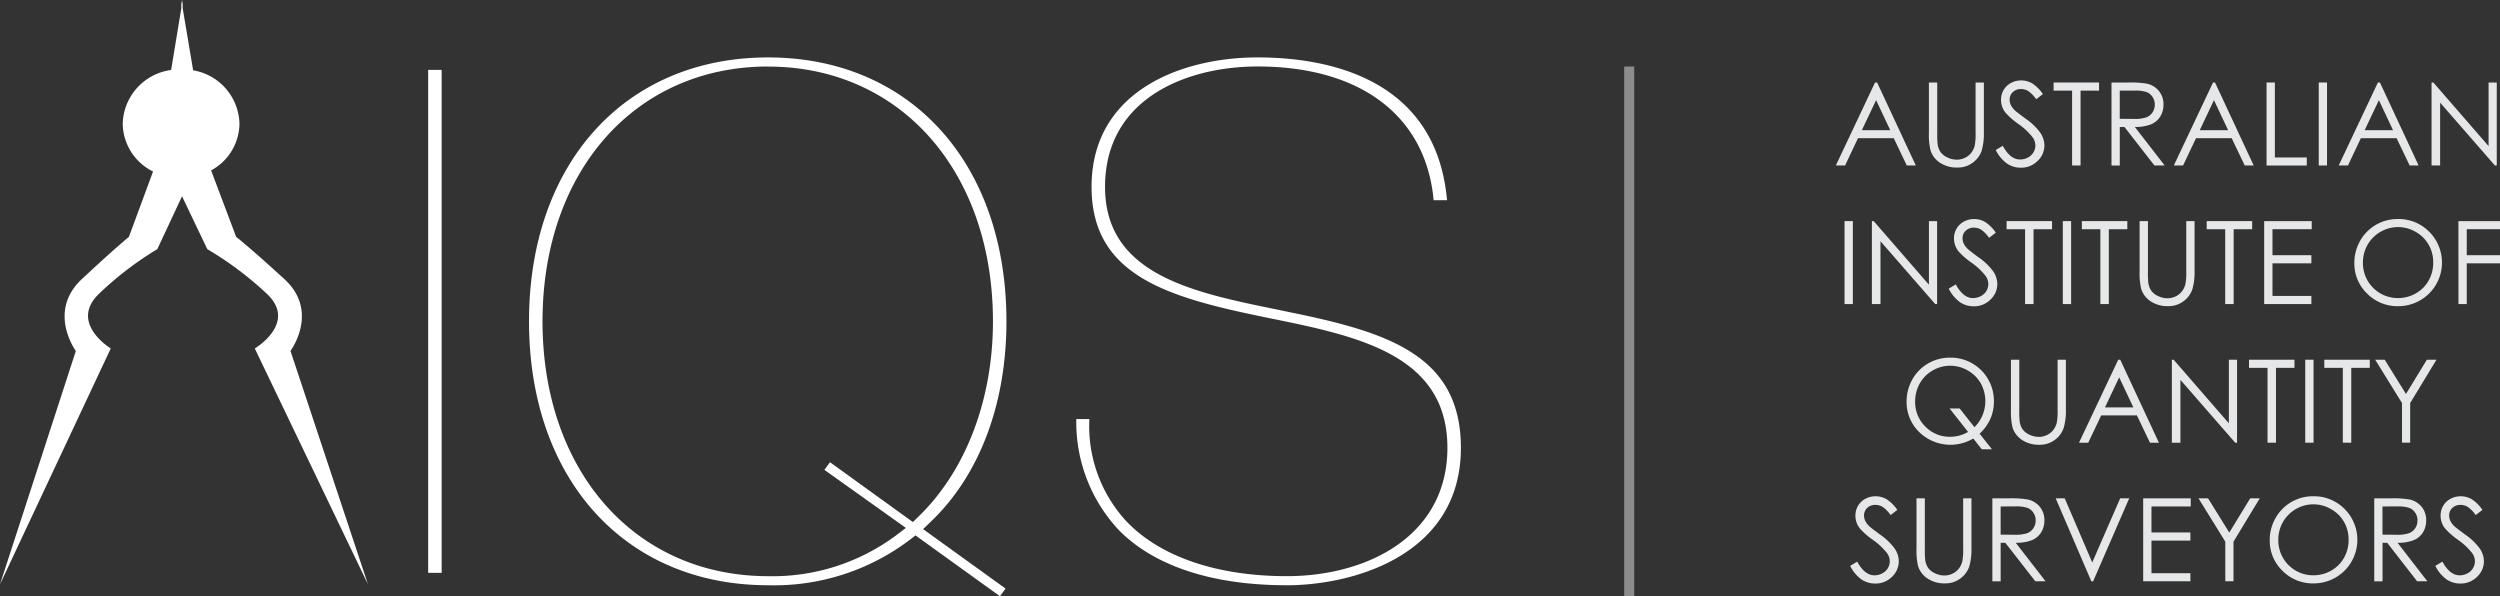
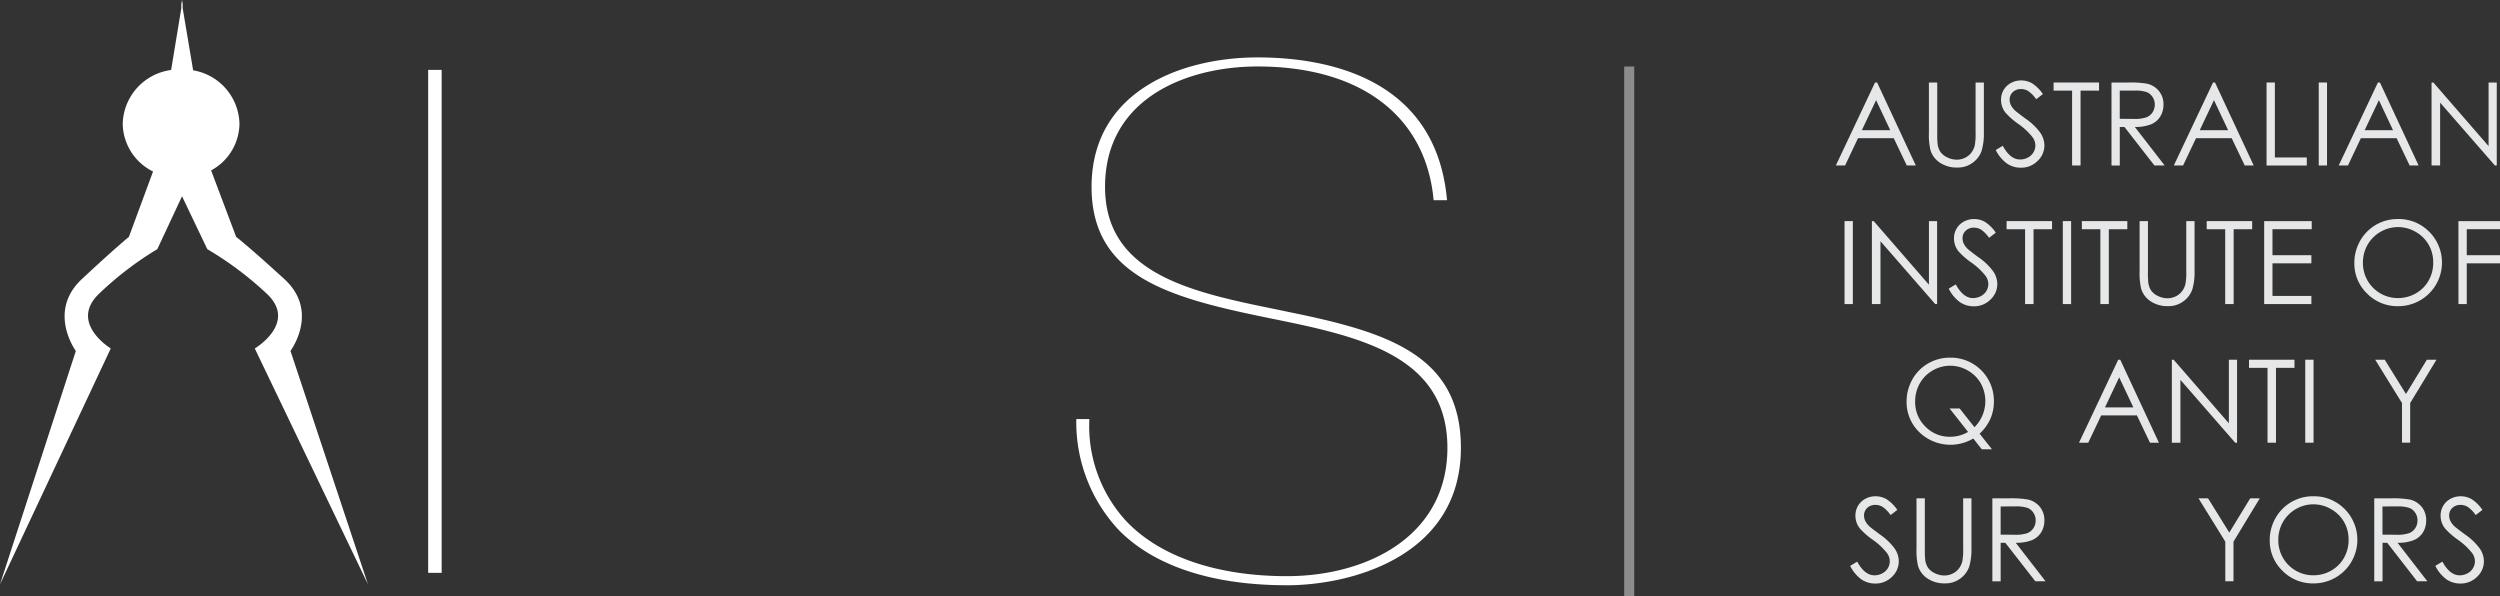
<svg xmlns="http://www.w3.org/2000/svg" width="186.316" height="44.435" viewBox="0 0 186.316 44.435">
  <rect x="0" y="0" width="186.316" height="44.435" fill="#333333" stroke="none" />
  <defs>
    <style>.a{fill:#fff;}.b{fill:none;stroke:#e6e7e8;stroke-miterlimit:10;stroke-width:0.75px;opacity:0.5;}.c{fill:#e6e7e8;}</style>
  </defs>
  <path class="a" d="M18.987,25.968l8.437,17.582-5.776-17.4s2.192-2.93-.459-5.355S17.6,17.654,17.6,17.654L15.733,12.7a4.017,4.017,0,0,0,2.114-3.483,4.143,4.143,0,0,0-3.453-3.977L13.613.6V0l-.051.3-.05-.3V.615l-.758,4.6a4.157,4.157,0,0,0-3.608,4,4.036,4.036,0,0,0,2.26,3.567l-1.8,4.874S8.7,18.375,6.1,20.8s-.448,5.355-.448,5.355L0,43.549,8.254,25.968s-3.176-1.926-.83-4.118a24.685,24.685,0,0,1,4.3-3.282l1.842-3.941,1.883,3.941a25.212,25.212,0,0,1,4.391,3.282c2.4,2.191-.85,4.118-.85,4.118" />
  <rect class="a" width="1.005" height="37.483" transform="translate(31.91 5.209)" />
  <g transform="translate(39.426 4.28)">
-     <path class="a" d="M77.352,7.141c-9.9,0-16.809,7.811-16.809,18.992s6.91,18.991,16.809,18.991A15.408,15.408,0,0,0,86.87,42.1l.754-.572L81.549,37.2l.42-.568,6.177,4.459.415-.407c3.528-3.412,5.551-8.715,5.551-14.547,0-11.181-6.9-18.991-16.761-18.991M88.34,42.087l-.415.32A16.752,16.752,0,0,1,77.352,45.8c-10.655,0-17.815-7.9-17.815-19.667S66.7,6.464,77.352,6.464c10.626,0,17.765,7.9,17.765,19.669,0,6.151-2,11.446-5.612,14.907l-.6.577,6.149,4.433-.421.569Z" transform="translate(-59.537 -6.464)" />
    <path class="a" d="M136.819,45.8c-5.533,0-9.86-1.415-12.511-4.1a11.764,11.764,0,0,1-3.178-8.284h.973a10.465,10.465,0,0,0,2.734,7.59c2.508,2.657,6.758,4.117,11.983,4.117,5.955,0,11.967-2.959,11.967-9.571,0-6.953-6.725-8.325-13.23-9.65l-.612-.126c-7.185-1.486-12.678-3.138-12.678-9.665,0-7.122,6.669-9.648,12.372-9.648,4.973,0,13.3,1.4,14.12,10.64h-1c-.566-6.256-5.418-9.965-13.118-9.965-5.243,0-11.369,2.349-11.369,8.973,0,6.527,6.517,7.858,12.828,9.144l.958.2c7.215,1.479,12.734,3.161,12.734,10.1,0,8.088-8.154,10.247-12.971,10.247" transform="translate(-80.343 -6.464)" />
  </g>
  <line class="b" y2="39.477" transform="translate(121.42 4.958)" />
  <g transform="translate(136.822 5.993)">
    <path class="c" d="M209.689,9.285l2.883,6.184H211.9l-.973-2.034h-2.663l-.963,2.034h-.689l2.921-6.184Zm-.077,1.314-1.06,2.238h2.114Z" transform="translate(-206.616 -9.129)" />
    <path class="c" d="M217.09,9.285h.618v3.733a7.823,7.823,0,0,0,.025.828,1.374,1.374,0,0,0,.215.612,1.269,1.269,0,0,0,.517.412,1.624,1.624,0,0,0,.7.166,1.389,1.389,0,0,0,.589-.13,1.307,1.307,0,0,0,.471-.362,1.482,1.482,0,0,0,.277-.559,4.664,4.664,0,0,0,.063-.967V9.285h.618v3.733a4.567,4.567,0,0,1-.162,1.339,1.822,1.822,0,0,1-.648.889,1.854,1.854,0,0,1-1.175.377,2.258,2.258,0,0,1-1.283-.357,1.725,1.725,0,0,1-.715-.946,5.03,5.03,0,0,1-.113-1.3V9.285Z" transform="translate(-210.154 -9.129)" />
    <path class="c" d="M224.606,14.237l.525-.315q.555,1.02,1.283,1.021A1.229,1.229,0,0,0,227,14.8a1.034,1.034,0,0,0,.417-.389,1.007,1.007,0,0,0,.143-.517,1.049,1.049,0,0,0-.21-.609,5.024,5.024,0,0,0-1.06-.992,5.431,5.431,0,0,1-.963-.845A1.545,1.545,0,0,1,225,10.5a1.438,1.438,0,0,1,.193-.735,1.381,1.381,0,0,1,.544-.523,1.572,1.572,0,0,1,.763-.191,1.624,1.624,0,0,1,.817.217,2.814,2.814,0,0,1,.805.8l-.5.383a2.425,2.425,0,0,0-.595-.609,1.028,1.028,0,0,0-.536-.148.849.849,0,0,0-.612.227.746.746,0,0,0-.237.56.961.961,0,0,0,.084.391,1.451,1.451,0,0,0,.307.412q.121.117.8.618a4.515,4.515,0,0,1,1.1,1.056,1.7,1.7,0,0,1,.3.928,1.578,1.578,0,0,1-.511,1.169,1.716,1.716,0,0,1-1.242.5,1.822,1.822,0,0,1-1.022-.3A2.741,2.741,0,0,1,224.606,14.237Z" transform="translate(-212.693 -9.05)" />
    <path class="c" d="M231.118,9.89V9.285h3.388V9.89h-1.379v5.578h-.63V9.89Z" transform="translate(-214.893 -9.129)" />
    <path class="c" d="M237.631,9.285h1.231a7.426,7.426,0,0,1,1.4.085,1.6,1.6,0,0,1,.9.54,1.542,1.542,0,0,1,.345,1.02,1.649,1.649,0,0,1-.238.888,1.472,1.472,0,0,1-.678.579,3.119,3.119,0,0,1-1.219.2l2.223,2.871h-.764L238.6,12.6h-.349v2.871h-.618V9.285Zm.618.605v2.1l1.065.009a2.657,2.657,0,0,0,.916-.118.961.961,0,0,0,.464-.376,1.05,1.05,0,0,0,.166-.578,1,1,0,0,0-.169-.566.937.937,0,0,0-.442-.364,2.682,2.682,0,0,0-.91-.11Z" transform="translate(-217.093 -9.129)" />
    <path class="c" d="M247.717,9.285l2.883,6.184h-.668l-.973-2.034H246.3l-.964,2.034h-.689l2.922-6.184Zm-.078,1.314-1.06,2.238h2.114Z" transform="translate(-219.462 -9.129)" />
    <path class="c" d="M255.087,9.285h.618v5.587h2.379v.6h-3V9.285Z" transform="translate(-222.989 -9.129)" />
    <path class="c" d="M260.958,9.285h.618v6.184h-.618Z" transform="translate(-224.973 -9.129)" />
    <path class="c" d="M266.278,9.285l2.883,6.184h-.668l-.973-2.034h-2.663l-.963,2.034h-.689l2.922-6.184ZM266.2,10.6l-1.06,2.238h2.114Z" transform="translate(-225.732 -9.129)" />
    <path class="c" d="M273.654,15.468V9.285h.134l4.116,4.74V9.285h.609v6.184h-.138l-4.082-4.682v4.682h-.639Z" transform="translate(-229.261 -9.129)" />
    <path class="c" d="M207.591,24.884h.618v6.184h-.618Z" transform="translate(-206.945 -14.399)" />
    <path class="c" d="M210.669,31.068V24.884h.134l4.116,4.74v-4.74h.609v6.184h-.138l-4.082-4.682v4.682Z" transform="translate(-207.985 -14.399)" />
    <path class="c" d="M219.315,29.837l.526-.315q.555,1.02,1.282,1.021a1.232,1.232,0,0,0,.585-.145,1.032,1.032,0,0,0,.416-.389,1,1,0,0,0,.143-.517,1.045,1.045,0,0,0-.21-.609,5.024,5.024,0,0,0-1.06-.992,5.444,5.444,0,0,1-.962-.845,1.545,1.545,0,0,1-.328-.946,1.43,1.43,0,0,1,.193-.735,1.376,1.376,0,0,1,.544-.523,1.571,1.571,0,0,1,.762-.191,1.627,1.627,0,0,1,.818.217,2.8,2.8,0,0,1,.8.8l-.5.383a2.413,2.413,0,0,0-.594-.609,1.028,1.028,0,0,0-.536-.148.848.848,0,0,0-.612.227.744.744,0,0,0-.237.56.949.949,0,0,0,.084.391,1.446,1.446,0,0,0,.307.412q.122.117.8.618a4.49,4.49,0,0,1,1.1,1.056,1.7,1.7,0,0,1,.3.928,1.578,1.578,0,0,1-.511,1.169,1.717,1.717,0,0,1-1.242.5,1.82,1.82,0,0,1-1.021-.3A2.742,2.742,0,0,1,219.315,29.837Z" transform="translate(-210.906 -14.32)" />
    <path class="c" d="M225.827,25.489v-.605h3.388v.605h-1.379v5.578h-.63V25.489Z" transform="translate(-213.105 -14.399)" />
    <path class="c" d="M232.156,24.884h.618v6.184h-.618Z" transform="translate(-215.243 -14.399)" />
    <path class="c" d="M234.3,25.489v-.605h3.388v.605h-1.379v5.578h-.63V25.489Z" transform="translate(-215.968 -14.399)" />
    <path class="c" d="M240.8,24.884h.618v3.733a7.811,7.811,0,0,0,.025.828,1.373,1.373,0,0,0,.214.612,1.271,1.271,0,0,0,.517.412,1.619,1.619,0,0,0,.7.166,1.387,1.387,0,0,0,.589-.13,1.3,1.3,0,0,0,.471-.362,1.482,1.482,0,0,0,.277-.559,4.648,4.648,0,0,0,.064-.967V24.884h.618v3.733a4.545,4.545,0,0,1-.162,1.339,1.822,1.822,0,0,1-.648.889,1.852,1.852,0,0,1-1.175.377,2.256,2.256,0,0,1-1.282-.357,1.718,1.718,0,0,1-.715-.946,5.022,5.022,0,0,1-.114-1.3V24.884Z" transform="translate(-218.162 -14.399)" />
    <path class="c" d="M248.349,25.489v-.605h3.388v.605h-1.379v5.578h-.63V25.489Z" transform="translate(-220.713 -14.399)" />
    <path class="c" d="M254.818,24.884h3.543v.605h-2.926v1.938h2.9v.605h-2.9v2.43h2.9v.605h-3.518V24.884Z" transform="translate(-222.898 -14.399)" />
    <path class="c" d="M268.184,24.65a3.209,3.209,0,0,1,2.351.938,3.25,3.25,0,0,1-2.3,5.557,3.164,3.164,0,0,1-2.322-.942,3.093,3.093,0,0,1-.947-2.277,3.3,3.3,0,0,1,.431-1.652,3.185,3.185,0,0,1,2.787-1.623Zm.027.6a2.639,2.639,0,0,0-2.261,1.32,2.676,2.676,0,0,0-.345,1.35,2.6,2.6,0,0,0,2.606,2.621,2.651,2.651,0,0,0,1.333-.349,2.5,2.5,0,0,0,.956-.955,2.683,2.683,0,0,0,.343-1.346,2.623,2.623,0,0,0-.343-1.332,2.554,2.554,0,0,0-.967-.952A2.6,2.6,0,0,0,268.211,25.251Z" transform="translate(-226.326 -14.32)" />
    <path class="c" d="M276.679,24.884h3.1v.605H277.3v1.938h2.48v.605H277.3v3.035h-.618Z" transform="translate(-230.283 -14.399)" />
    <path class="c" d="M220.016,45.916l.917,1.16h-.76l-.63-.8a3.335,3.335,0,0,1-4.024-.475,3.1,3.1,0,0,1-.945-2.277,3.3,3.3,0,0,1,.432-1.654,3.125,3.125,0,0,1,1.178-1.192,3.221,3.221,0,0,1,1.636-.428,3.216,3.216,0,0,1,3.26,3.249,3.24,3.24,0,0,1-.259,1.308A3.427,3.427,0,0,1,220.016,45.916Zm-.383-.483a2.742,2.742,0,0,0,.465-3.273,2.553,2.553,0,0,0-.965-.952,2.584,2.584,0,0,0-2.618,0,2.545,2.545,0,0,0-.958.964,2.687,2.687,0,0,0-.345,1.352,2.532,2.532,0,0,0,.76,1.862,2.5,2.5,0,0,0,1.837.759,2.613,2.613,0,0,0,1.346-.358l-1.377-1.749h.75Z" transform="translate(-209.304 -19.589)" />
-     <path class="c" d="M226.322,40.484h.618v3.733a7.823,7.823,0,0,0,.025.828,1.374,1.374,0,0,0,.214.612,1.271,1.271,0,0,0,.517.412,1.619,1.619,0,0,0,.7.166,1.387,1.387,0,0,0,.589-.13,1.3,1.3,0,0,0,.471-.362,1.482,1.482,0,0,0,.277-.559,4.648,4.648,0,0,0,.064-.967V40.484h.618v3.733a4.545,4.545,0,0,1-.162,1.339,1.822,1.822,0,0,1-.648.889,1.853,1.853,0,0,1-1.175.377,2.256,2.256,0,0,1-1.282-.357,1.718,1.718,0,0,1-.714-.946,5.02,5.02,0,0,1-.114-1.3V40.484Z" transform="translate(-213.273 -19.668)" />
    <path class="c" d="M237.05,40.484l2.883,6.184h-.667l-.973-2.034H235.63l-.964,2.034h-.689l2.922-6.184Zm-.078,1.314-1.06,2.238h2.114Z" transform="translate(-215.858 -19.668)" />
    <path class="c" d="M244.426,46.668V40.484h.134l4.116,4.74v-4.74h.609v6.184h-.138l-4.082-4.682v4.682Z" transform="translate(-219.388 -19.668)" />
    <path class="c" d="M253.11,41.089v-.605H256.5v.605h-1.379v5.578h-.63V41.089Z" transform="translate(-222.322 -19.668)" />
    <path class="c" d="M259.439,40.484h.618v6.184h-.618Z" transform="translate(-224.459 -19.668)" />
-     <path class="c" d="M261.584,41.089v-.605h3.388v.605h-1.379v5.578h-.63V41.089Z" transform="translate(-225.184 -19.668)" />
    <path class="c" d="M267.31,40.484h.711l1.583,2.551,1.558-2.551h.715l-1.959,3.228v2.955h-.61V43.712Z" transform="translate(-227.118 -19.668)" />
    <path class="c" d="M208.223,61.037l.525-.315q.555,1.02,1.283,1.021a1.229,1.229,0,0,0,.584-.145,1.034,1.034,0,0,0,.417-.389,1.007,1.007,0,0,0,.143-.517,1.049,1.049,0,0,0-.21-.609,5.025,5.025,0,0,0-1.06-.992,5.43,5.43,0,0,1-.963-.845,1.545,1.545,0,0,1-.328-.946,1.438,1.438,0,0,1,.193-.735,1.38,1.38,0,0,1,.544-.523,1.572,1.572,0,0,1,.763-.191,1.624,1.624,0,0,1,.817.217,2.815,2.815,0,0,1,.805.8l-.5.383a2.425,2.425,0,0,0-.595-.609,1.029,1.029,0,0,0-.536-.148.849.849,0,0,0-.612.227.746.746,0,0,0-.237.56.96.96,0,0,0,.084.391,1.45,1.45,0,0,0,.307.412q.121.117.8.618a4.516,4.516,0,0,1,1.1,1.056,1.7,1.7,0,0,1,.3.928,1.578,1.578,0,0,1-.511,1.169,1.716,1.716,0,0,1-1.242.5,1.822,1.822,0,0,1-1.022-.3A2.747,2.747,0,0,1,208.223,61.037Z" transform="translate(-207.159 -24.859)" />
    <path class="c" d="M215.694,56.084h.618v3.733a7.8,7.8,0,0,0,.025.828,1.374,1.374,0,0,0,.214.612,1.271,1.271,0,0,0,.517.412,1.619,1.619,0,0,0,.7.166,1.386,1.386,0,0,0,.589-.13,1.3,1.3,0,0,0,.471-.362,1.478,1.478,0,0,0,.277-.559,4.65,4.65,0,0,0,.064-.967V56.084h.618v3.733a4.544,4.544,0,0,1-.162,1.339,1.822,1.822,0,0,1-.648.889,1.853,1.853,0,0,1-1.175.377,2.256,2.256,0,0,1-1.282-.357,1.718,1.718,0,0,1-.715-.946,5.022,5.022,0,0,1-.114-1.3V56.084Z" transform="translate(-209.683 -24.938)" />
    <path class="c" d="M224.225,56.084h1.232a7.43,7.43,0,0,1,1.4.085,1.594,1.594,0,0,1,.9.54,1.539,1.539,0,0,1,.345,1.02,1.649,1.649,0,0,1-.237.888,1.477,1.477,0,0,1-.679.579,3.116,3.116,0,0,1-1.219.2l2.224,2.871h-.764L225.193,59.4h-.349v2.871h-.618V56.084Zm.618.605v2.1l1.065.009a2.657,2.657,0,0,0,.916-.118.957.957,0,0,0,.463-.376,1.045,1.045,0,0,0,.166-.578,1,1,0,0,0-.168-.566.942.942,0,0,0-.442-.364,2.681,2.681,0,0,0-.909-.11Z" transform="translate(-212.564 -24.938)" />
-     <path class="c" d="M231.354,56.084h.673l2.05,4.778,2.083-4.778h.673l-2.69,6.184h-.134Z" transform="translate(-214.972 -24.938)" />
-     <path class="c" d="M241.2,56.084h3.544v.605h-2.926v1.938h2.9v.605h-2.9v2.43h2.9v.605H241.2V56.084Z" transform="translate(-218.298 -24.938)" />
    <path class="c" d="M247.426,56.084h.711l1.583,2.551,1.558-2.551h.714l-1.959,3.228v2.955h-.61V59.312Z" transform="translate(-220.401 -24.938)" />
    <path class="c" d="M258.66,55.85a3.209,3.209,0,0,1,2.352.938,3.25,3.25,0,0,1-2.3,5.557,3.164,3.164,0,0,1-2.322-.942,3.093,3.093,0,0,1-.947-2.277,3.3,3.3,0,0,1,.431-1.652,3.184,3.184,0,0,1,2.787-1.623Zm.027.6a2.639,2.639,0,0,0-2.261,1.32,2.677,2.677,0,0,0-.345,1.35,2.6,2.6,0,0,0,2.606,2.621,2.65,2.65,0,0,0,1.333-.349,2.5,2.5,0,0,0,.956-.955,2.683,2.683,0,0,0,.343-1.346,2.623,2.623,0,0,0-.343-1.332,2.553,2.553,0,0,0-.967-.952A2.607,2.607,0,0,0,258.687,56.451Z" transform="translate(-223.109 -24.859)" />
    <path class="c" d="M267.2,56.084h1.231a7.425,7.425,0,0,1,1.4.085,1.6,1.6,0,0,1,.9.54,1.543,1.543,0,0,1,.345,1.02,1.649,1.649,0,0,1-.238.888,1.472,1.472,0,0,1-.678.579,3.119,3.119,0,0,1-1.219.2l2.223,2.871H270.4L268.172,59.4h-.349v2.871h-.618V56.084Zm.618.605v2.1l1.065.009a2.657,2.657,0,0,0,.916-.118.961.961,0,0,0,.464-.376,1.05,1.05,0,0,0,.166-.578,1,1,0,0,0-.169-.566.937.937,0,0,0-.442-.364,2.683,2.683,0,0,0-.91-.11Z" transform="translate(-227.083 -24.938)" />
    <path class="c" d="M274.079,61.037l.526-.315q.555,1.02,1.282,1.021a1.232,1.232,0,0,0,.585-.145,1.032,1.032,0,0,0,.416-.389,1,1,0,0,0,.143-.517,1.045,1.045,0,0,0-.21-.609,5.025,5.025,0,0,0-1.06-.992,5.443,5.443,0,0,1-.962-.845,1.545,1.545,0,0,1-.328-.946,1.431,1.431,0,0,1,.193-.735,1.376,1.376,0,0,1,.544-.523,1.571,1.571,0,0,1,.762-.191,1.627,1.627,0,0,1,.818.217,2.8,2.8,0,0,1,.8.8l-.5.383a2.412,2.412,0,0,0-.594-.609,1.028,1.028,0,0,0-.536-.148.848.848,0,0,0-.612.227.744.744,0,0,0-.237.56.95.95,0,0,0,.084.391,1.447,1.447,0,0,0,.307.412q.122.117.8.618a4.492,4.492,0,0,1,1.1,1.056,1.7,1.7,0,0,1,.3.928,1.578,1.578,0,0,1-.511,1.169,1.717,1.717,0,0,1-1.242.5,1.82,1.82,0,0,1-1.021-.3A2.754,2.754,0,0,1,274.079,61.037Z" transform="translate(-229.405 -24.859)" />
  </g>
</svg>